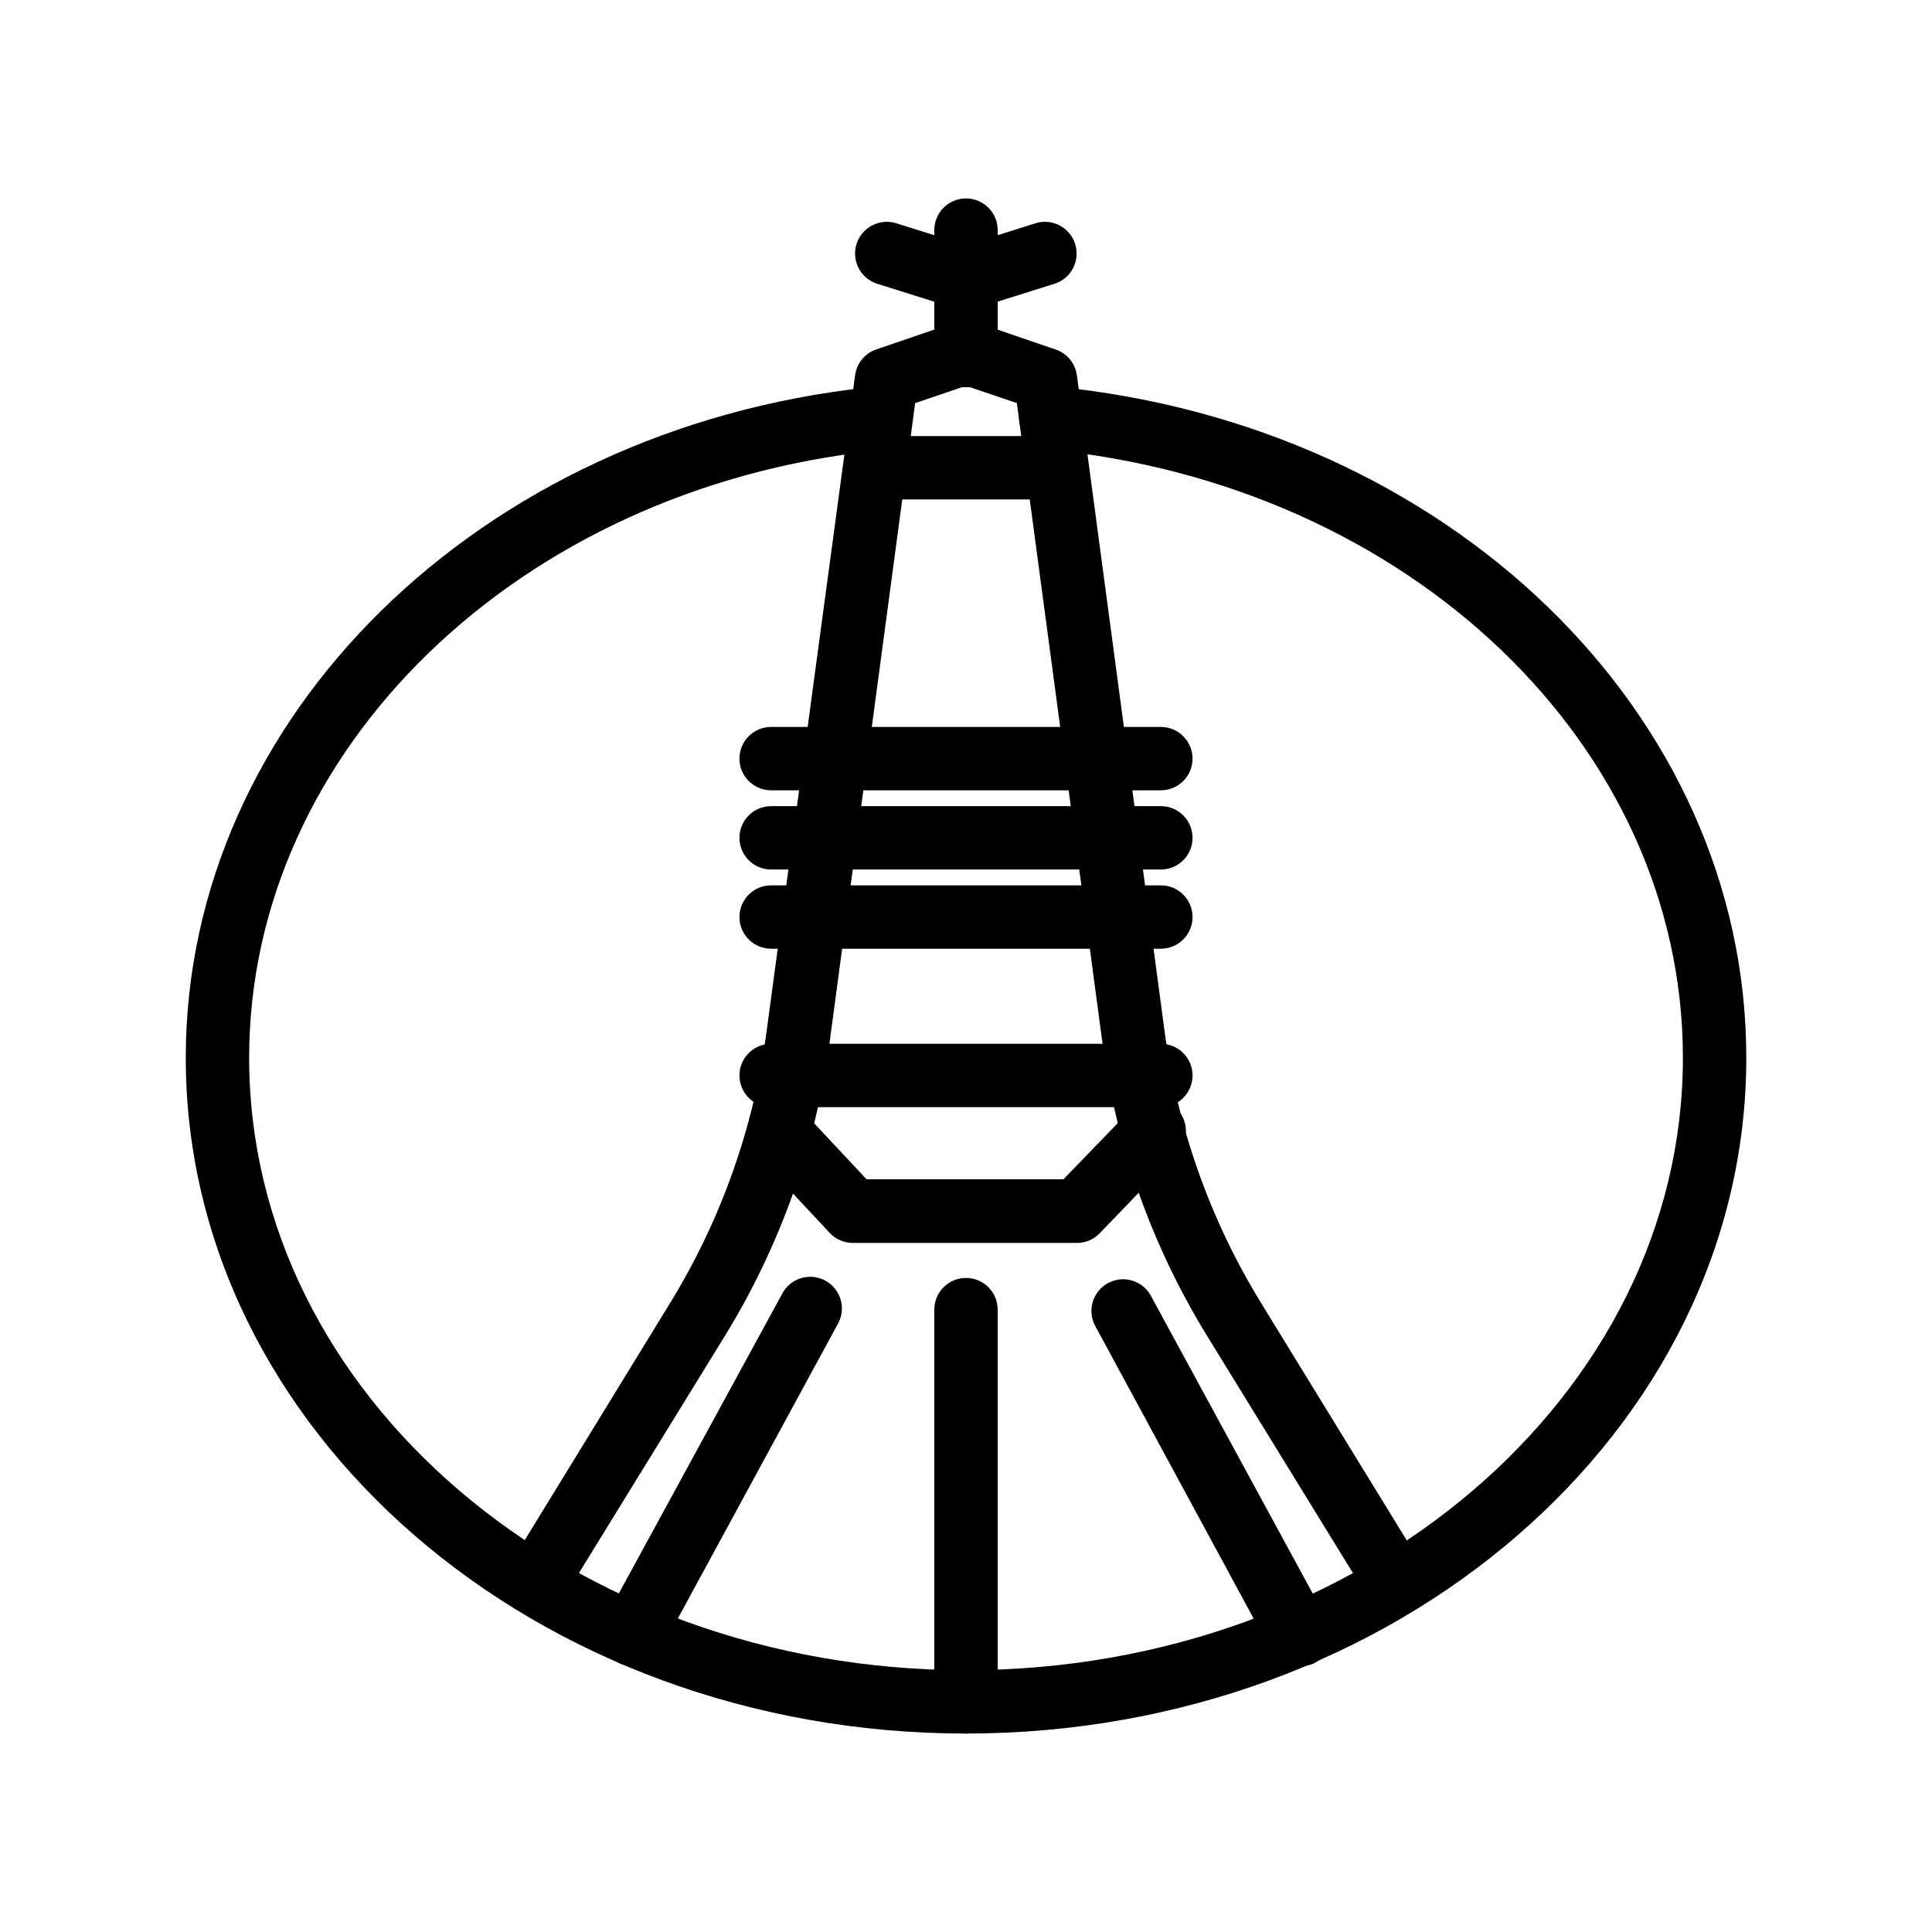
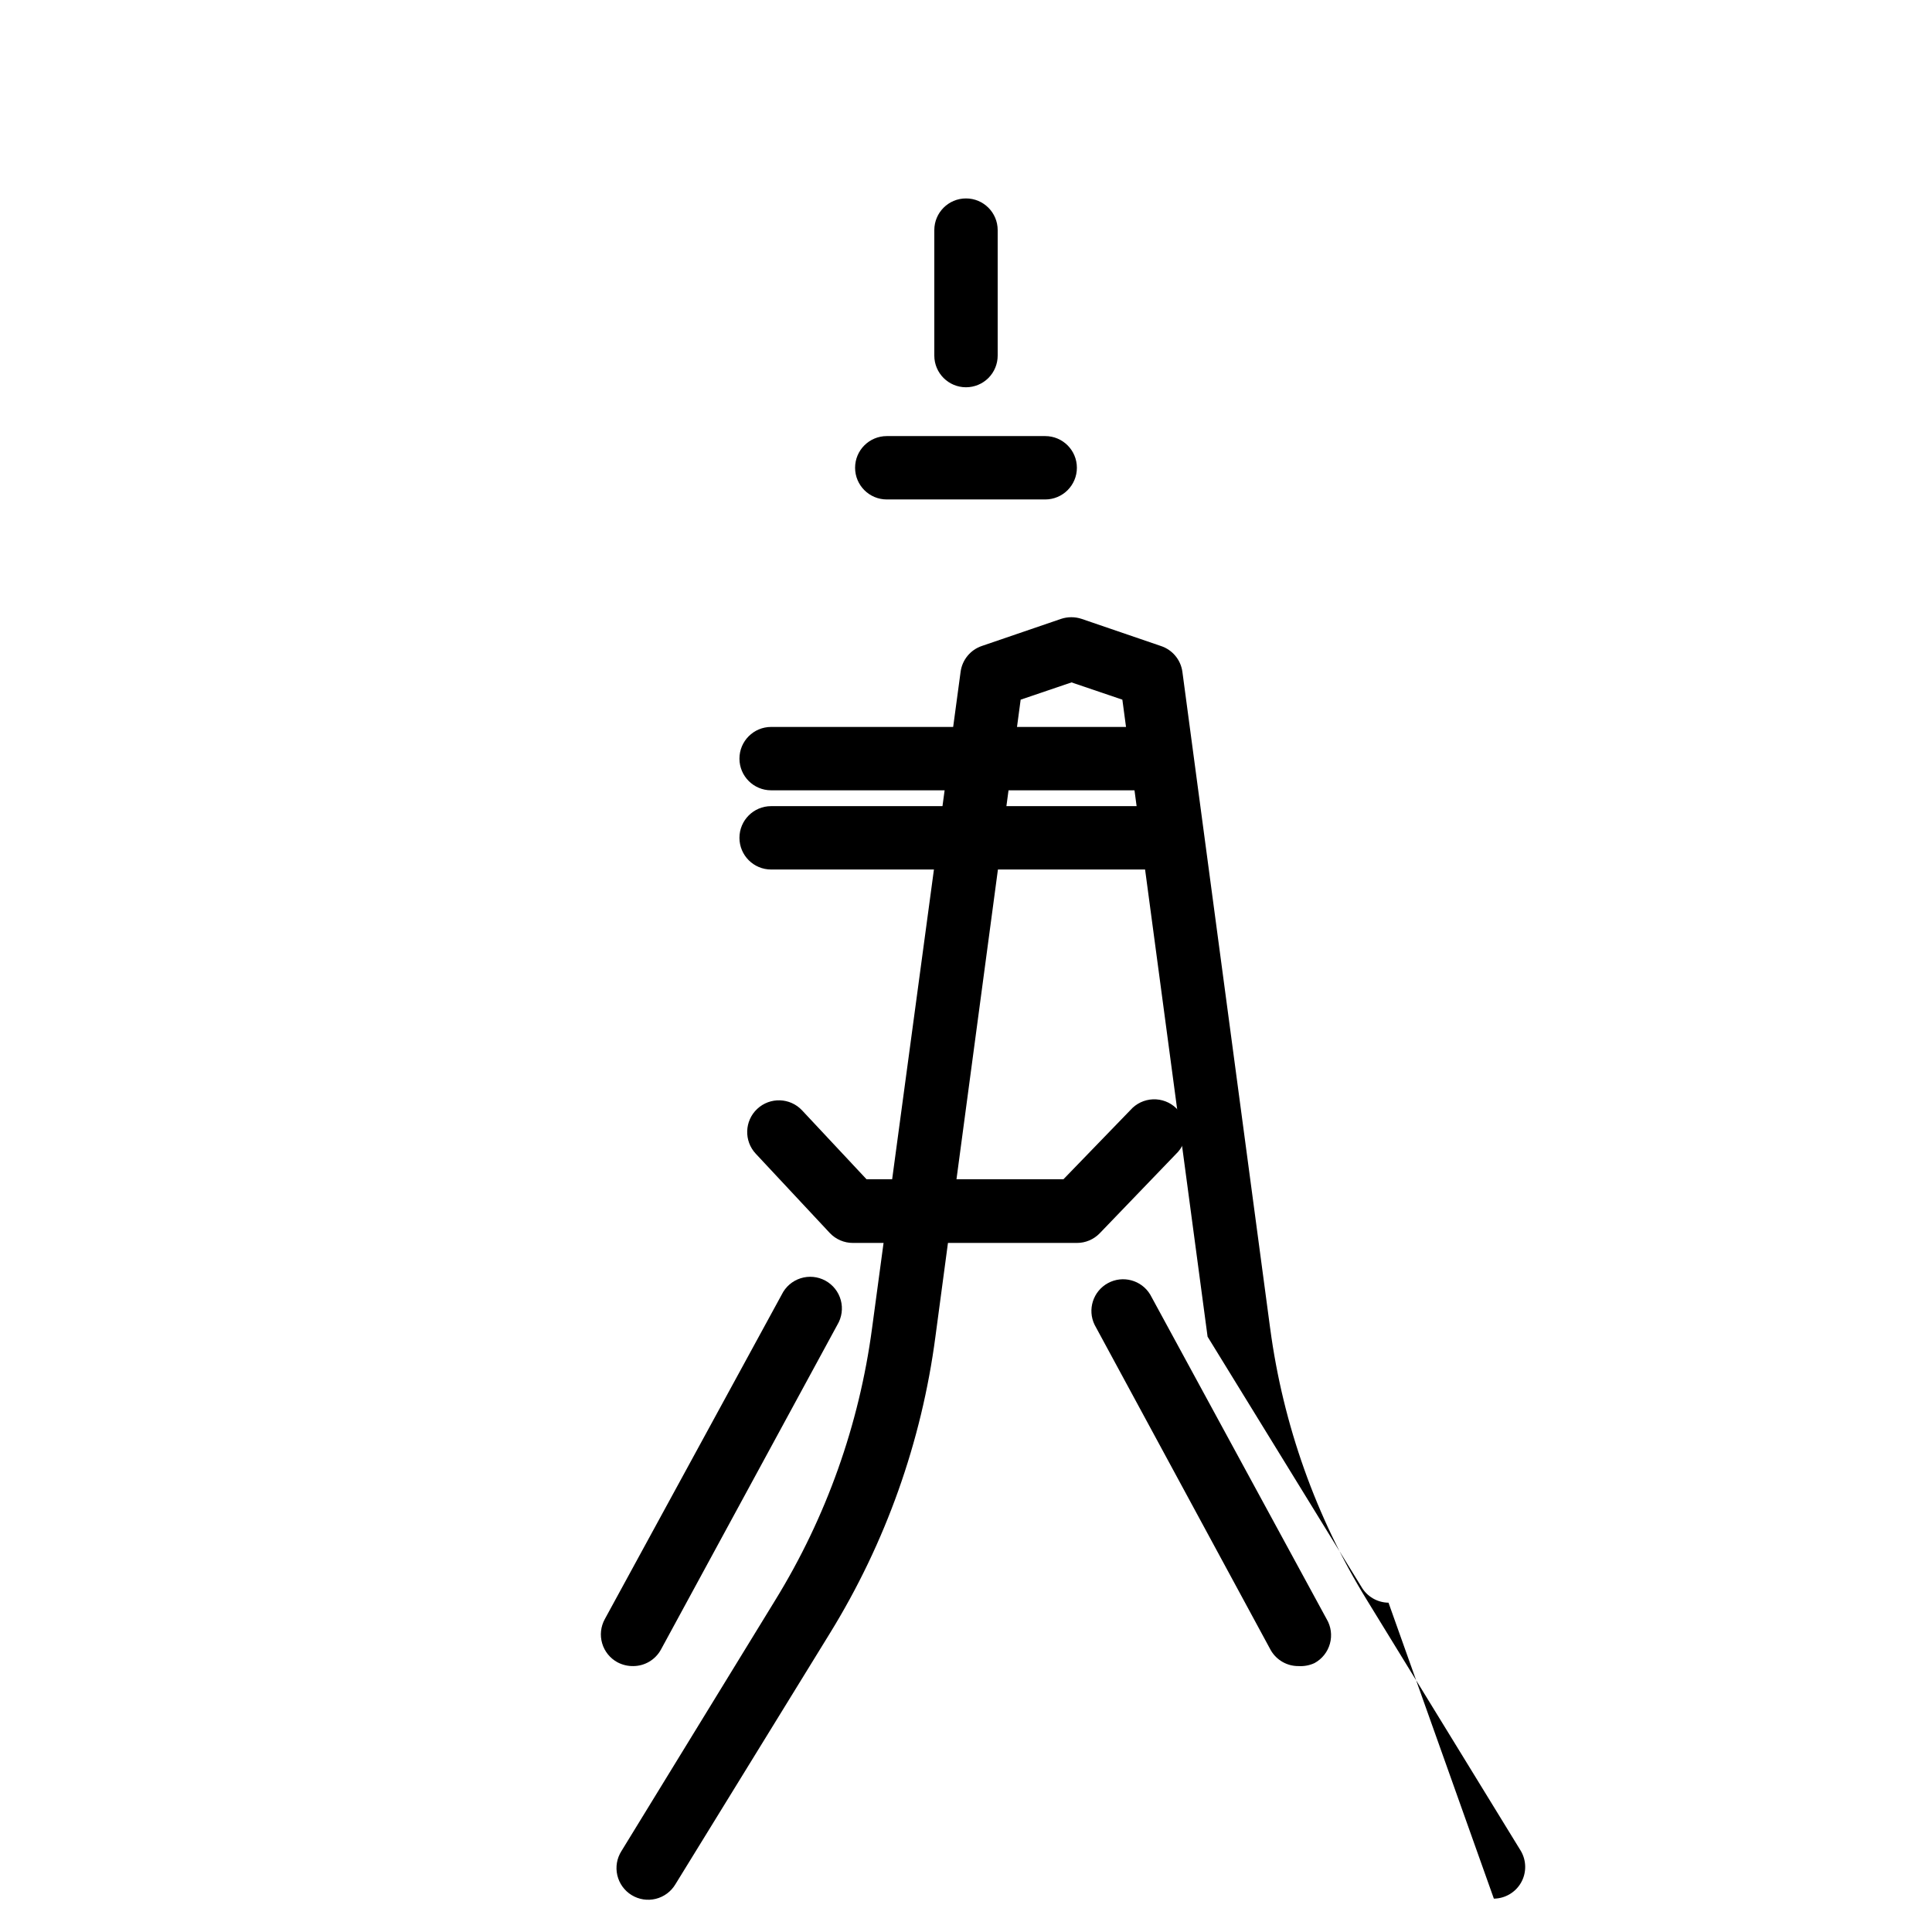
<svg xmlns="http://www.w3.org/2000/svg" fill="#000000" width="800px" height="800px" version="1.1" viewBox="144 144 512 512">
  <g>
-     <path d="m400 603.41c-113.99 0-206.77-80.316-206.77-179.06 0-90.141 77.754-166.55 180.87-177.68 4.637-0.496 8.801 2.856 9.301 7.496 0.496 4.637-2.859 8.801-7.496 9.297-94.547 10.121-165.88 79.352-165.88 160.88 0 89.469 85.227 162.27 189.98 162.27s189.98-72.801 189.98-162.27c0-82.625-72.379-151.94-168.31-161.22h0.004c-2.227-0.211-4.273-1.301-5.691-3.027-1.418-1.723-2.09-3.945-1.867-6.164 0.223-2.219 1.316-4.254 3.039-5.664 1.727-1.41 3.938-2.074 6.156-1.852 104.58 10.117 183.47 86.613 183.47 177.93 0 98.746-92.785 179.06-206.77 179.06z" />
-     <path d="m511.97 568.73c-2.965-0.035-5.695-1.629-7.18-4.199l-40.766-66.293c-14.758-23.934-24.285-50.719-27.961-78.594l-22.586-168.82-13.477-4.574-13.477 4.578-22.59 168.82c-3.672 27.875-13.203 54.66-27.961 78.594l-40.934 66.504c-1.148 1.934-3.019 3.328-5.203 3.871-2.184 0.543-4.492 0.184-6.41-0.992s-3.285-3.07-3.793-5.262c-0.508-2.191-0.117-4.496 1.09-6.394l40.766-66.504c13.508-21.949 22.25-46.496 25.652-72.043l23.469-173.98c0.422-3.168 2.602-5.82 5.625-6.844l20.992-7.18c1.773-0.59 3.688-0.59 5.457 0l20.992 7.18c3.059 1 5.277 3.656 5.711 6.844l23.258 173.98h0.004c3.402 25.547 12.141 50.094 25.652 72.043l40.809 66.504c1.488 2.586 1.5 5.766 0.023 8.359-1.48 2.59-4.223 4.203-7.203 4.238z" />
+     <path d="m511.97 568.73c-2.965-0.035-5.695-1.629-7.18-4.199l-40.766-66.293l-22.586-168.82-13.477-4.574-13.477 4.578-22.59 168.82c-3.672 27.875-13.203 54.66-27.961 78.594l-40.934 66.504c-1.148 1.934-3.019 3.328-5.203 3.871-2.184 0.543-4.492 0.184-6.41-0.992s-3.285-3.07-3.793-5.262c-0.508-2.191-0.117-4.496 1.09-6.394l40.766-66.504c13.508-21.949 22.25-46.496 25.652-72.043l23.469-173.98c0.422-3.168 2.602-5.82 5.625-6.844l20.992-7.18c1.773-0.59 3.688-0.59 5.457 0l20.992 7.18c3.059 1 5.277 3.656 5.711 6.844l23.258 173.98h0.004c3.402 25.547 12.141 50.094 25.652 72.043l40.809 66.504c1.488 2.586 1.5 5.766 0.023 8.359-1.48 2.59-4.223 4.203-7.203 4.238z" />
    <path d="m429.39 473.39h-59.363c-2.324 0.004-4.543-0.953-6.133-2.644l-19.605-20.992c-3.176-3.387-3.008-8.707 0.379-11.883 3.383-3.176 8.703-3.008 11.883 0.379l17.086 18.262h52.188l17.758-18.348c1.52-1.719 3.676-2.742 5.969-2.832s4.523 0.762 6.172 2.359c1.648 1.594 2.57 3.797 2.551 6.09-0.016 2.297-0.969 4.484-2.641 6.055l-20.195 20.992c-1.586 1.641-3.766 2.566-6.047 2.562z" />
-     <path d="m451.64 437.41h-103.28c-4.641 0-8.398-3.758-8.398-8.398 0-4.637 3.758-8.395 8.398-8.395h103.28c4.637 0 8.395 3.758 8.395 8.395 0 4.641-3.758 8.398-8.395 8.398z" />
-     <path d="m451.64 395.42h-103.28c-4.641 0-8.398-3.758-8.398-8.395 0-4.641 3.758-8.398 8.398-8.398h103.28c4.637 0 8.395 3.758 8.395 8.398 0 4.637-3.758 8.395-8.395 8.395z" />
    <path d="m451.64 374.43h-103.28c-4.641 0-8.398-3.758-8.398-8.395 0-4.641 3.758-8.398 8.398-8.398h103.28c4.637 0 8.395 3.758 8.395 8.398 0 4.637-3.758 8.395-8.395 8.395z" />
    <path d="m451.64 353.44h-103.28c-4.641 0-8.398-3.758-8.398-8.395 0-4.641 3.758-8.398 8.398-8.398h103.28c4.637 0 8.395 3.758 8.395 8.398 0 4.637-3.758 8.395-8.395 8.395z" />
    <path d="m420.99 276.36h-41.984c-4.641 0-8.398-3.758-8.398-8.398 0-4.637 3.758-8.395 8.398-8.395h41.984c4.637 0 8.395 3.758 8.395 8.395 0 4.641-3.758 8.398-8.395 8.398z" />
-     <path d="m400 226.18c-0.855 0.004-1.703-0.125-2.519-0.379l-20.992-6.59c-4.43-1.391-6.891-6.109-5.5-10.539 1.391-4.426 6.109-6.891 10.539-5.5l18.473 5.797 18.391-5.793-0.004-0.004c4.43-1.391 9.148 1.074 10.539 5.5 1.391 4.43-1.07 9.148-5.5 10.539l-20.992 6.59c-0.789 0.246-1.609 0.375-2.434 0.379z" />
    <path d="m400 246.63c-4.641 0-8.398-3.758-8.398-8.395v-33.254c0-4.637 3.758-8.395 8.398-8.395 4.637 0 8.395 3.758 8.395 8.395v33.254c0 2.227-0.883 4.363-2.457 5.938-1.578 1.574-3.711 2.457-5.938 2.457z" />
-     <path d="m400 603.41c-4.641 0-8.398-3.758-8.398-8.395v-103.95c0-4.637 3.758-8.398 8.398-8.398 4.637 0 8.395 3.762 8.395 8.398v103.95c0 2.227-0.883 4.363-2.457 5.938-1.578 1.574-3.711 2.457-5.938 2.457z" />
    <path d="m311.83 585.53c-1.461 0.023-2.906-0.324-4.199-1.008-1.965-1.066-3.422-2.871-4.051-5.012-0.633-2.144-0.383-4.449 0.691-6.41l46.898-86.023c1.004-2.062 2.809-3.621 4.988-4.316 2.184-0.699 4.559-0.473 6.57 0.621 2.016 1.094 3.492 2.965 4.094 5.18 0.598 2.211 0.266 4.57-0.918 6.535l-46.727 86.023c-1.461 2.703-4.277 4.394-7.348 4.41z" />
    <path d="m488.16 585.53c-3.039 0.043-5.867-1.566-7.387-4.199l-46.688-86.234c-1.969-4.039-0.41-8.91 3.535-11.059 3.945-2.144 8.879-0.809 11.199 3.039l46.77 86.027 0.004-0.004c1.152 1.965 1.457 4.309 0.848 6.5-0.609 2.195-2.082 4.043-4.082 5.133-1.312 0.609-2.754 0.883-4.199 0.797z" />
  </g>
</svg>